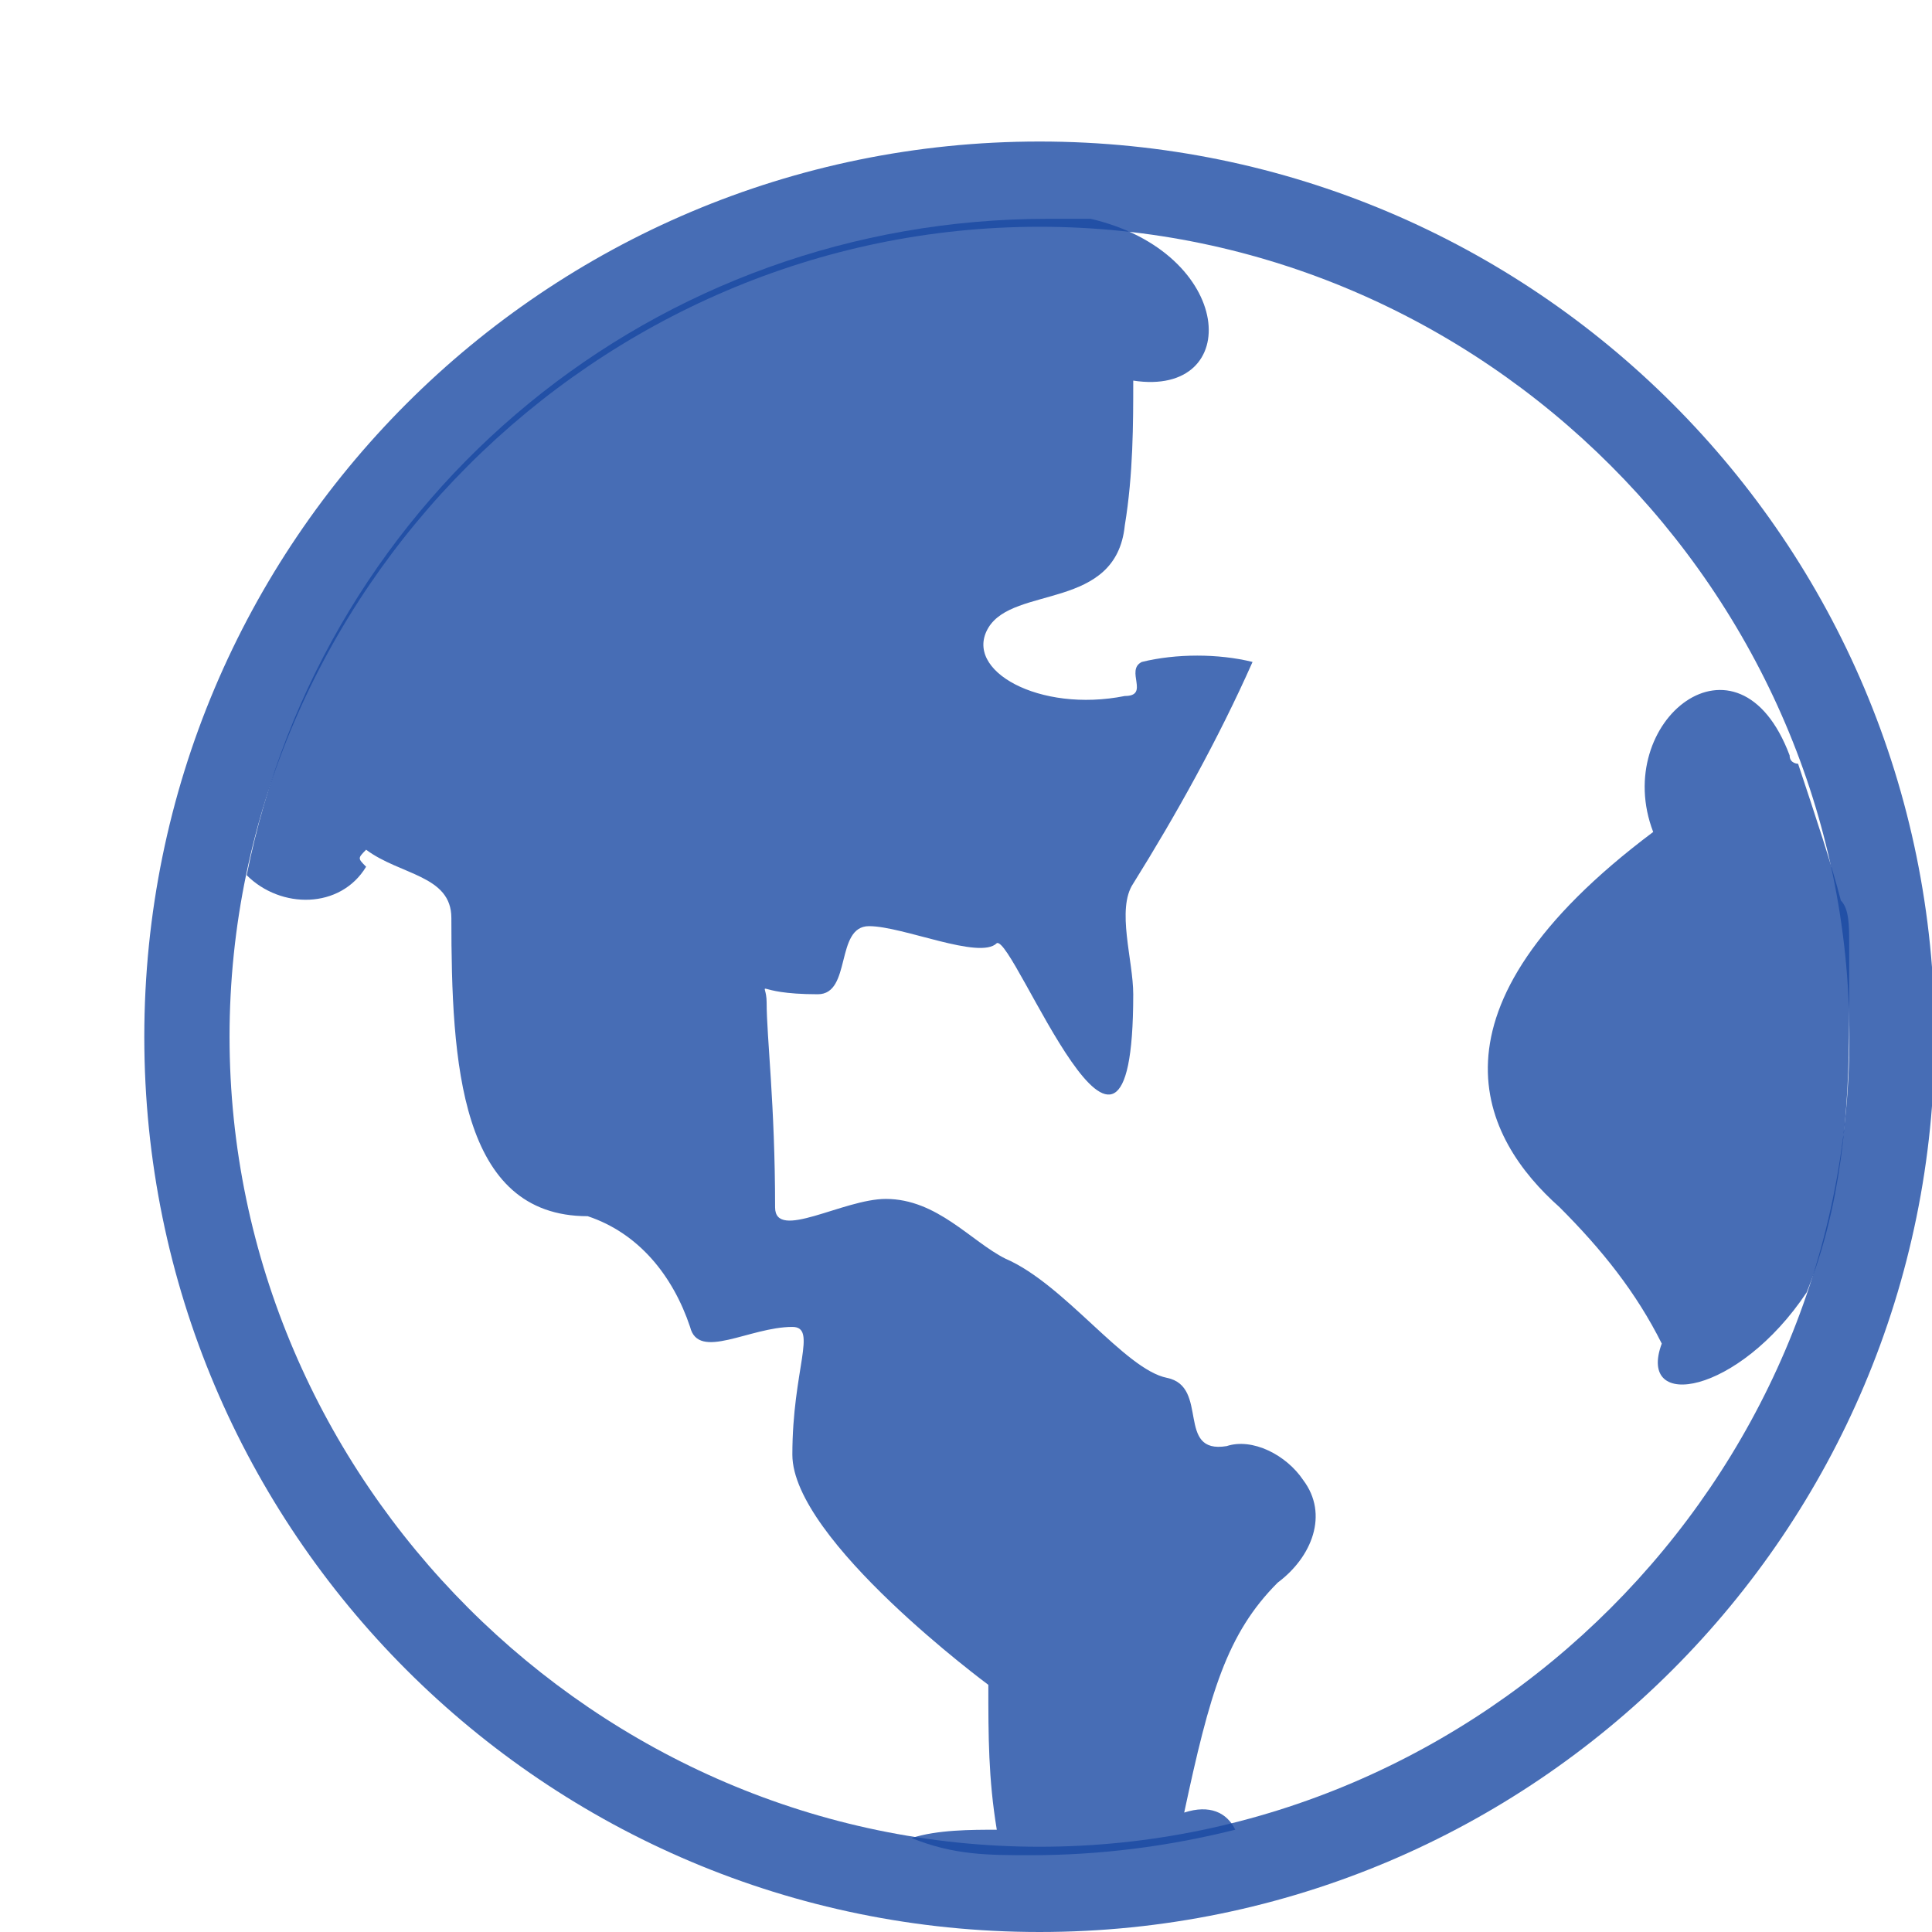
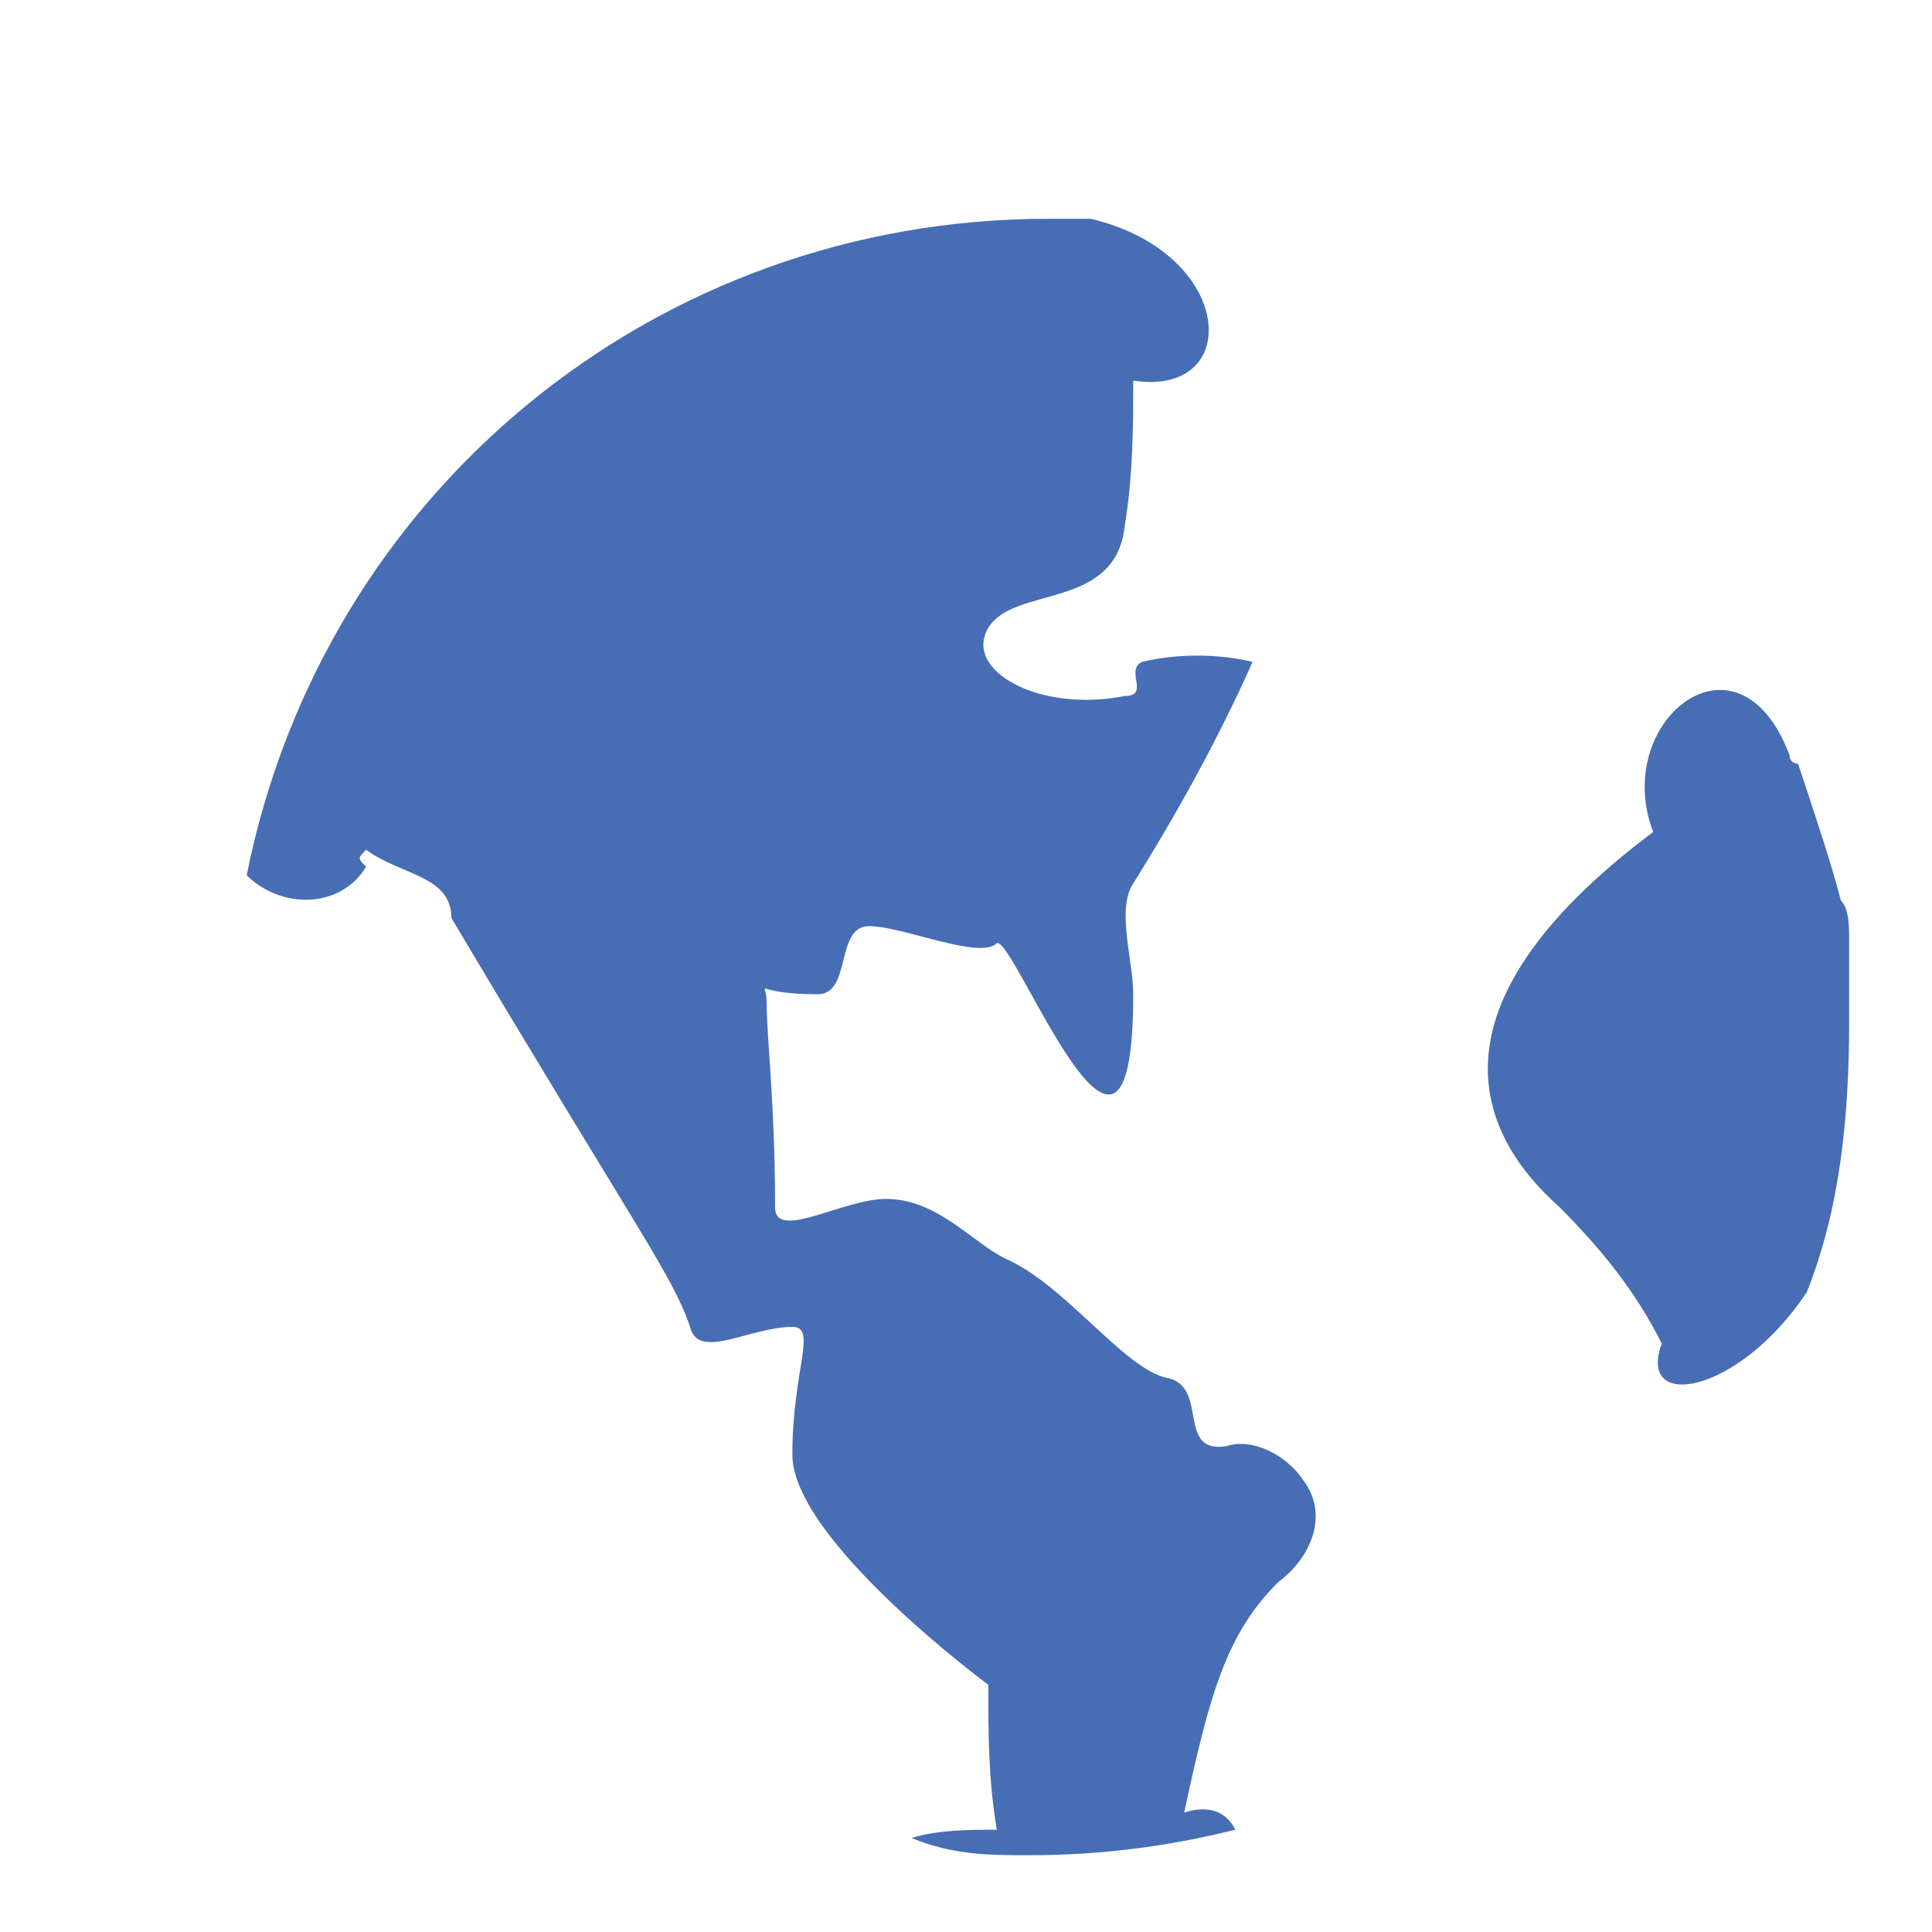
<svg xmlns="http://www.w3.org/2000/svg" width="16" height="16" viewBox="0 0 16 16" fill="none">
  <g clip-path="url(#clip0_1707_361)">
-     <path d="M8.536 15.364C9.101 15.364 9.665 15.294 10.23 15.153C10.161 15.011 10.019 14.942 9.807 15.011C10.018 14.023 10.159 13.529 10.582 13.106C10.865 12.895 11.006 12.541 10.793 12.258C10.652 12.047 10.37 11.906 10.159 11.976C9.735 12.046 10.018 11.483 9.665 11.411C9.313 11.341 8.818 10.635 8.325 10.423C8.042 10.281 7.76 9.929 7.336 9.929C6.984 9.929 6.419 10.281 6.419 9.999C6.419 9.152 6.349 8.587 6.349 8.304C6.349 8.093 6.208 8.234 6.773 8.234C7.055 8.234 6.914 7.67 7.197 7.67C7.479 7.67 8.114 7.952 8.255 7.811C8.396 7.741 9.385 10.353 9.385 8.234C9.385 7.952 9.243 7.528 9.385 7.317C9.737 6.753 10.091 6.118 10.373 5.482C10.091 5.412 9.739 5.412 9.456 5.482C9.315 5.551 9.526 5.764 9.315 5.764C8.609 5.905 7.974 5.553 8.185 5.199C8.396 4.847 9.243 5.058 9.315 4.352C9.385 3.928 9.385 3.504 9.385 3.152C10.302 3.293 10.232 2.094 9.033 1.812H8.68C5.432 1.812 2.679 4.071 2.043 7.248C2.325 7.53 2.819 7.53 3.032 7.178C2.962 7.108 2.962 7.108 3.032 7.037C3.314 7.248 3.738 7.248 3.738 7.602C3.738 8.801 3.807 10.072 4.867 10.072C5.291 10.213 5.573 10.566 5.715 10.989C5.784 11.272 6.208 10.989 6.562 10.989C6.773 10.989 6.562 11.341 6.562 12.047C6.562 12.754 8.185 13.953 8.185 13.953C8.185 14.377 8.185 14.729 8.255 15.153C8.044 15.153 7.762 15.153 7.549 15.222C7.901 15.364 8.184 15.364 8.536 15.364ZM14.891 6.325C14.891 6.325 14.821 6.325 14.821 6.256C14.397 5.126 13.339 5.973 13.691 6.89C11.714 8.372 12.279 9.432 12.915 9.997C13.267 10.349 13.55 10.703 13.762 11.127C13.552 11.692 14.397 11.551 14.962 10.703C15.245 9.997 15.314 9.221 15.314 8.444V7.809C15.314 7.668 15.314 7.527 15.245 7.457C15.173 7.173 15.032 6.749 14.891 6.325Z" fill="#1A49A2" fill-opacity="0.8" />
-     <path d="M8.609 16C4.513 16 1.195 12.682 1.195 8.587C1.195 4.491 4.513 1.172 8.609 1.172C12.704 1.172 16.022 4.49 16.022 8.585C16.022 12.681 12.704 16 8.609 16ZM8.609 1.878C4.937 1.878 1.901 4.913 1.901 8.585C1.901 12.257 4.937 15.294 8.609 15.294C12.28 15.294 15.316 12.258 15.316 8.587C15.316 4.915 12.28 1.878 8.609 1.878Z" fill="#1A49A2" fill-opacity="0.8" />
+     <path d="M8.536 15.364C9.101 15.364 9.665 15.294 10.23 15.153C10.161 15.011 10.019 14.942 9.807 15.011C10.018 14.023 10.159 13.529 10.582 13.106C10.865 12.895 11.006 12.541 10.793 12.258C10.652 12.047 10.37 11.906 10.159 11.976C9.735 12.046 10.018 11.483 9.665 11.411C9.313 11.341 8.818 10.635 8.325 10.423C8.042 10.281 7.76 9.929 7.336 9.929C6.984 9.929 6.419 10.281 6.419 9.999C6.419 9.152 6.349 8.587 6.349 8.304C6.349 8.093 6.208 8.234 6.773 8.234C7.055 8.234 6.914 7.67 7.197 7.67C7.479 7.67 8.114 7.952 8.255 7.811C8.396 7.741 9.385 10.353 9.385 8.234C9.385 7.952 9.243 7.528 9.385 7.317C9.737 6.753 10.091 6.118 10.373 5.482C10.091 5.412 9.739 5.412 9.456 5.482C9.315 5.551 9.526 5.764 9.315 5.764C8.609 5.905 7.974 5.553 8.185 5.199C8.396 4.847 9.243 5.058 9.315 4.352C9.385 3.928 9.385 3.504 9.385 3.152C10.302 3.293 10.232 2.094 9.033 1.812H8.68C5.432 1.812 2.679 4.071 2.043 7.248C2.325 7.53 2.819 7.53 3.032 7.178C2.962 7.108 2.962 7.108 3.032 7.037C3.314 7.248 3.738 7.248 3.738 7.602C5.291 10.213 5.573 10.566 5.715 10.989C5.784 11.272 6.208 10.989 6.562 10.989C6.773 10.989 6.562 11.341 6.562 12.047C6.562 12.754 8.185 13.953 8.185 13.953C8.185 14.377 8.185 14.729 8.255 15.153C8.044 15.153 7.762 15.153 7.549 15.222C7.901 15.364 8.184 15.364 8.536 15.364ZM14.891 6.325C14.891 6.325 14.821 6.325 14.821 6.256C14.397 5.126 13.339 5.973 13.691 6.89C11.714 8.372 12.279 9.432 12.915 9.997C13.267 10.349 13.55 10.703 13.762 11.127C13.552 11.692 14.397 11.551 14.962 10.703C15.245 9.997 15.314 9.221 15.314 8.444V7.809C15.314 7.668 15.314 7.527 15.245 7.457C15.173 7.173 15.032 6.749 14.891 6.325Z" fill="#1A49A2" fill-opacity="0.8" />
  </g>
  <defs>
    <clipPath id="clip0_1707_361">
      <rect width="16" height="16" fill="white" />
    </clipPath>
  </defs>
</svg>